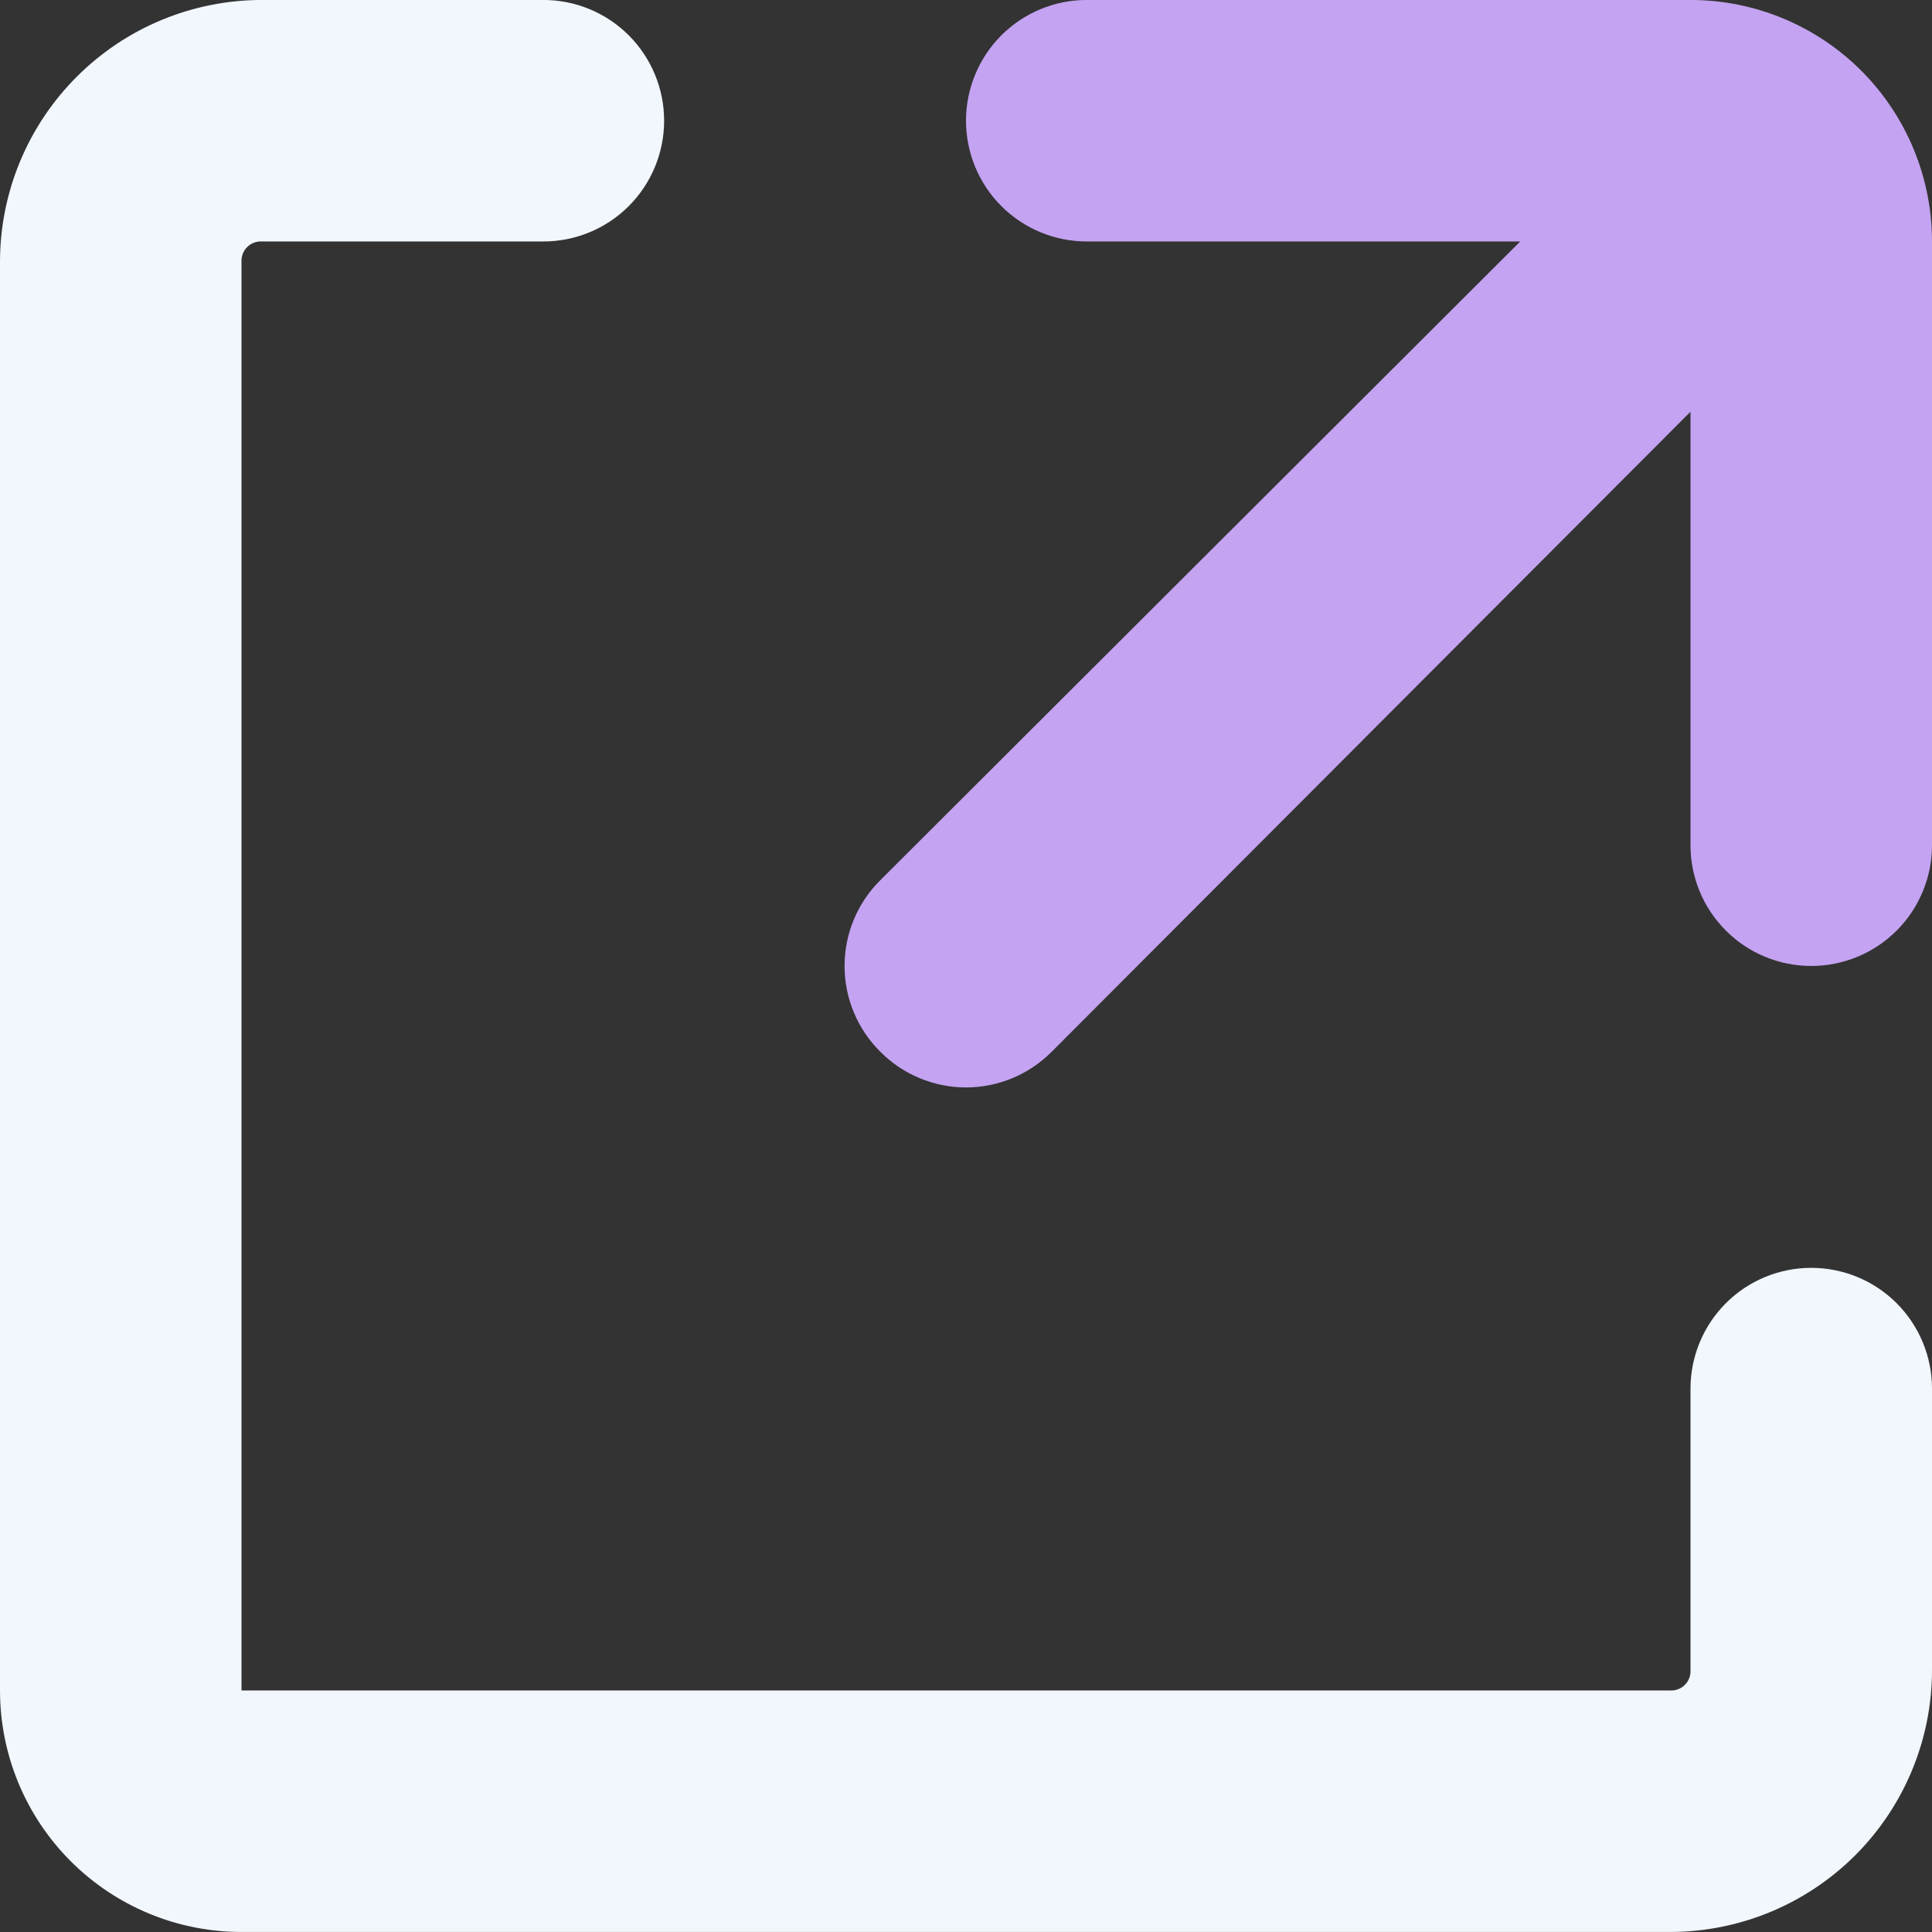
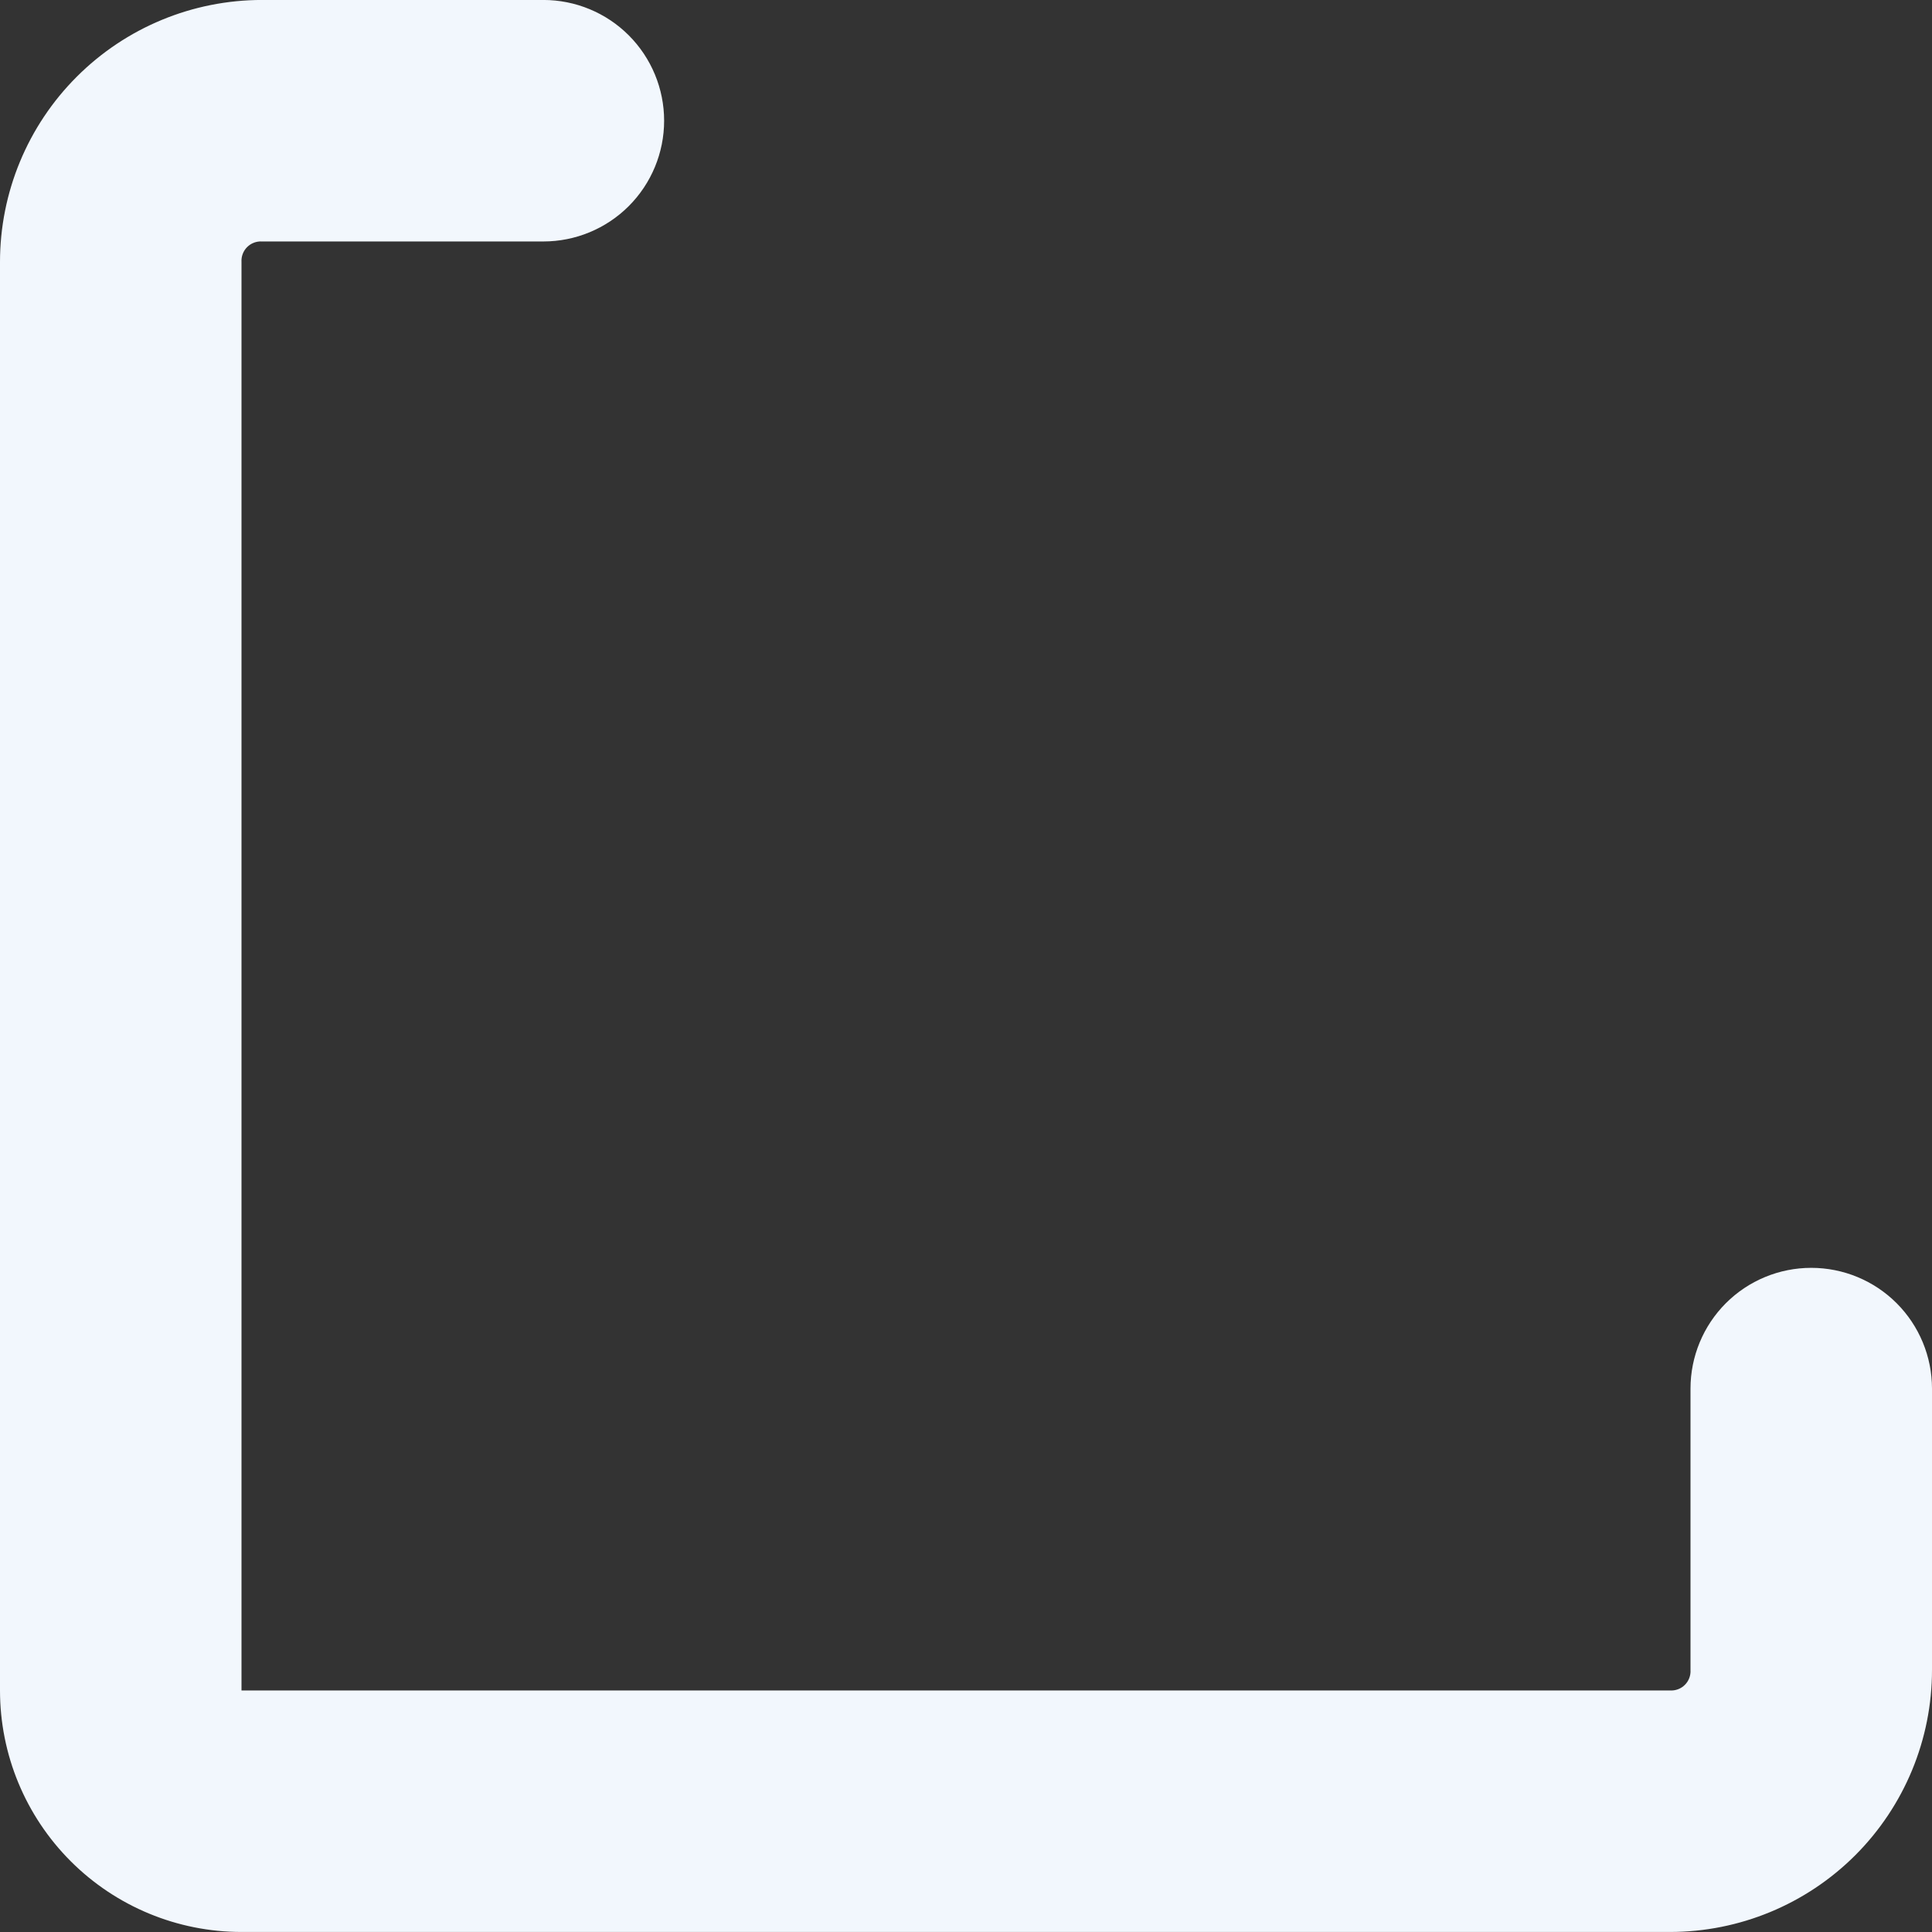
<svg xmlns="http://www.w3.org/2000/svg" width="56" height="56" viewBox="0 0 56 56" fill="none">
  <rect x="0" y="0" width="56" height="56" fill="#333333" stroke="none" />
  <path d="M50.025 37.774C50.681 37.118 51.572 36.749 52.5 36.749C53.428 36.749 54.319 37.118 54.975 37.774C55.631 38.431 56 39.321 56 40.249V48.404C56 50.419 55.2 52.35 53.776 53.775C52.351 55.199 50.419 55.999 48.405 55.999H7C5.143 55.999 3.363 55.262 2.05 53.949C0.737 52.636 0 50.856 0 48.999V7.594C0 5.58 0.8 3.648 2.225 2.224C3.649 0.799 5.581 -0.001 7.595 -0.001H15.75C16.678 -0.001 17.569 0.368 18.225 1.024C18.881 1.681 19.25 2.571 19.25 3.499C19.25 4.427 18.881 5.318 18.225 5.974C17.569 6.63 16.678 6.999 15.75 6.999H7.595C7.516 6.994 7.436 7.006 7.361 7.034C7.287 7.062 7.219 7.106 7.163 7.162C7.107 7.218 7.063 7.286 7.035 7.361C7.007 7.435 6.995 7.515 7 7.594V48.999H48.405C48.484 49.004 48.564 48.992 48.639 48.964C48.713 48.936 48.781 48.893 48.837 48.836C48.894 48.78 48.937 48.712 48.965 48.638C48.993 48.563 49.005 48.484 49 48.404V40.249C49 39.321 49.369 38.431 50.025 37.774Z" fill="#F2F7FD" />
-   <path d="M56 24.499V6.999C56 5.143 55.262 3.362 53.95 2.049C52.637 0.737 50.856 -0.001 49 -0.001H31.5C30.572 -0.001 29.681 0.368 29.025 1.024C28.369 1.681 28 2.571 28 3.499C28 4.427 28.369 5.318 29.025 5.974C29.681 6.63 30.572 6.999 31.5 6.999H44.065L25.515 25.514C25.187 25.84 24.926 26.227 24.749 26.653C24.571 27.08 24.48 27.537 24.48 27.999C24.48 28.461 24.571 28.919 24.749 29.345C24.926 29.772 25.187 30.159 25.515 30.484C25.84 30.812 26.227 31.073 26.654 31.25C27.08 31.428 27.538 31.52 28 31.52C28.462 31.52 28.919 31.428 29.346 31.25C29.772 31.073 30.159 30.812 30.485 30.484L49 11.934V24.499C49 25.427 49.368 26.318 50.025 26.974C50.681 27.631 51.572 27.999 52.5 27.999C53.428 27.999 54.318 27.631 54.975 26.974C55.631 26.318 56 25.427 56 24.499Z" fill="#C4A3F2" />
</svg>